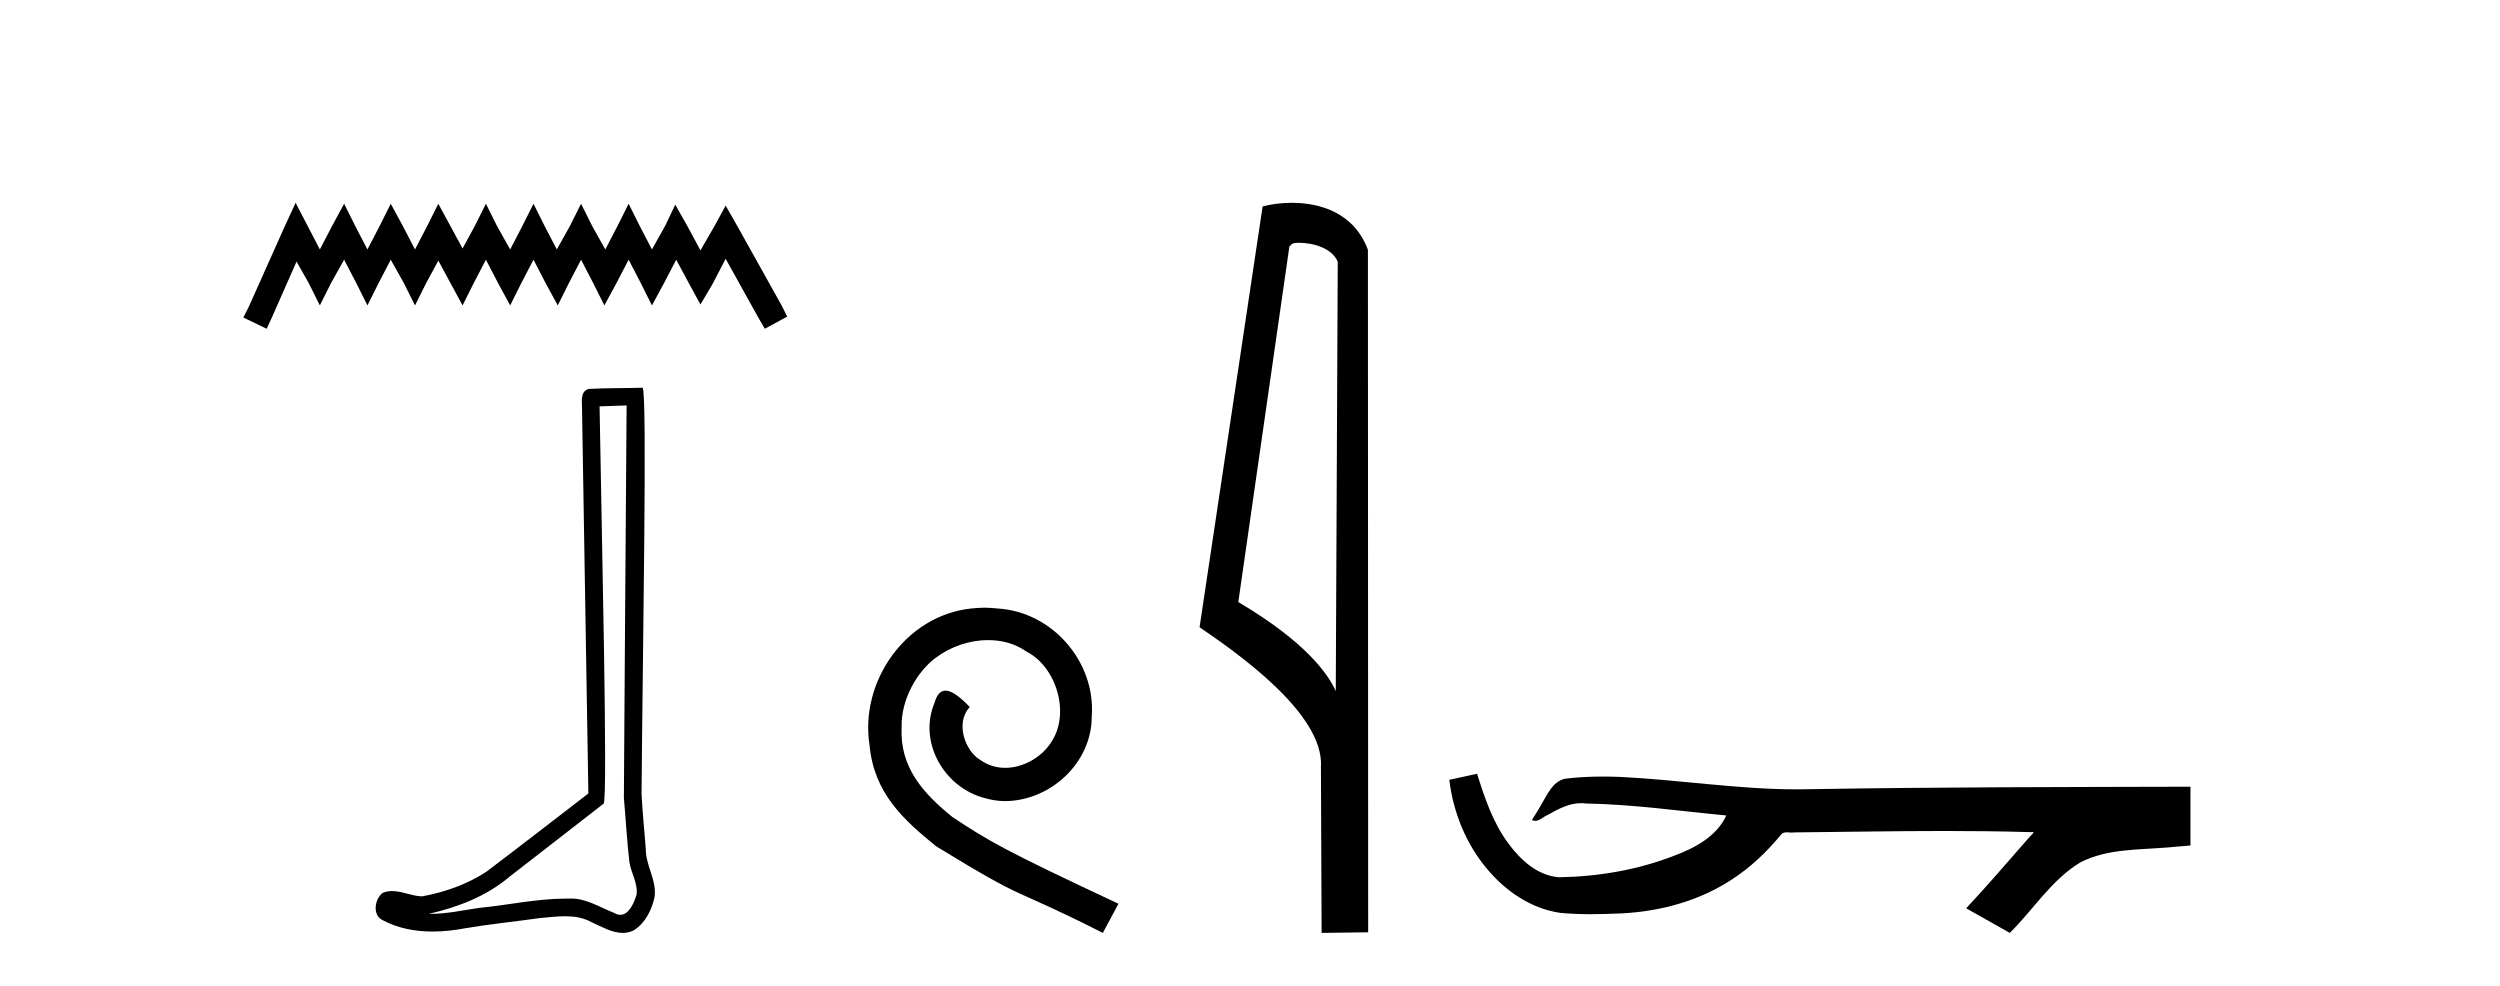
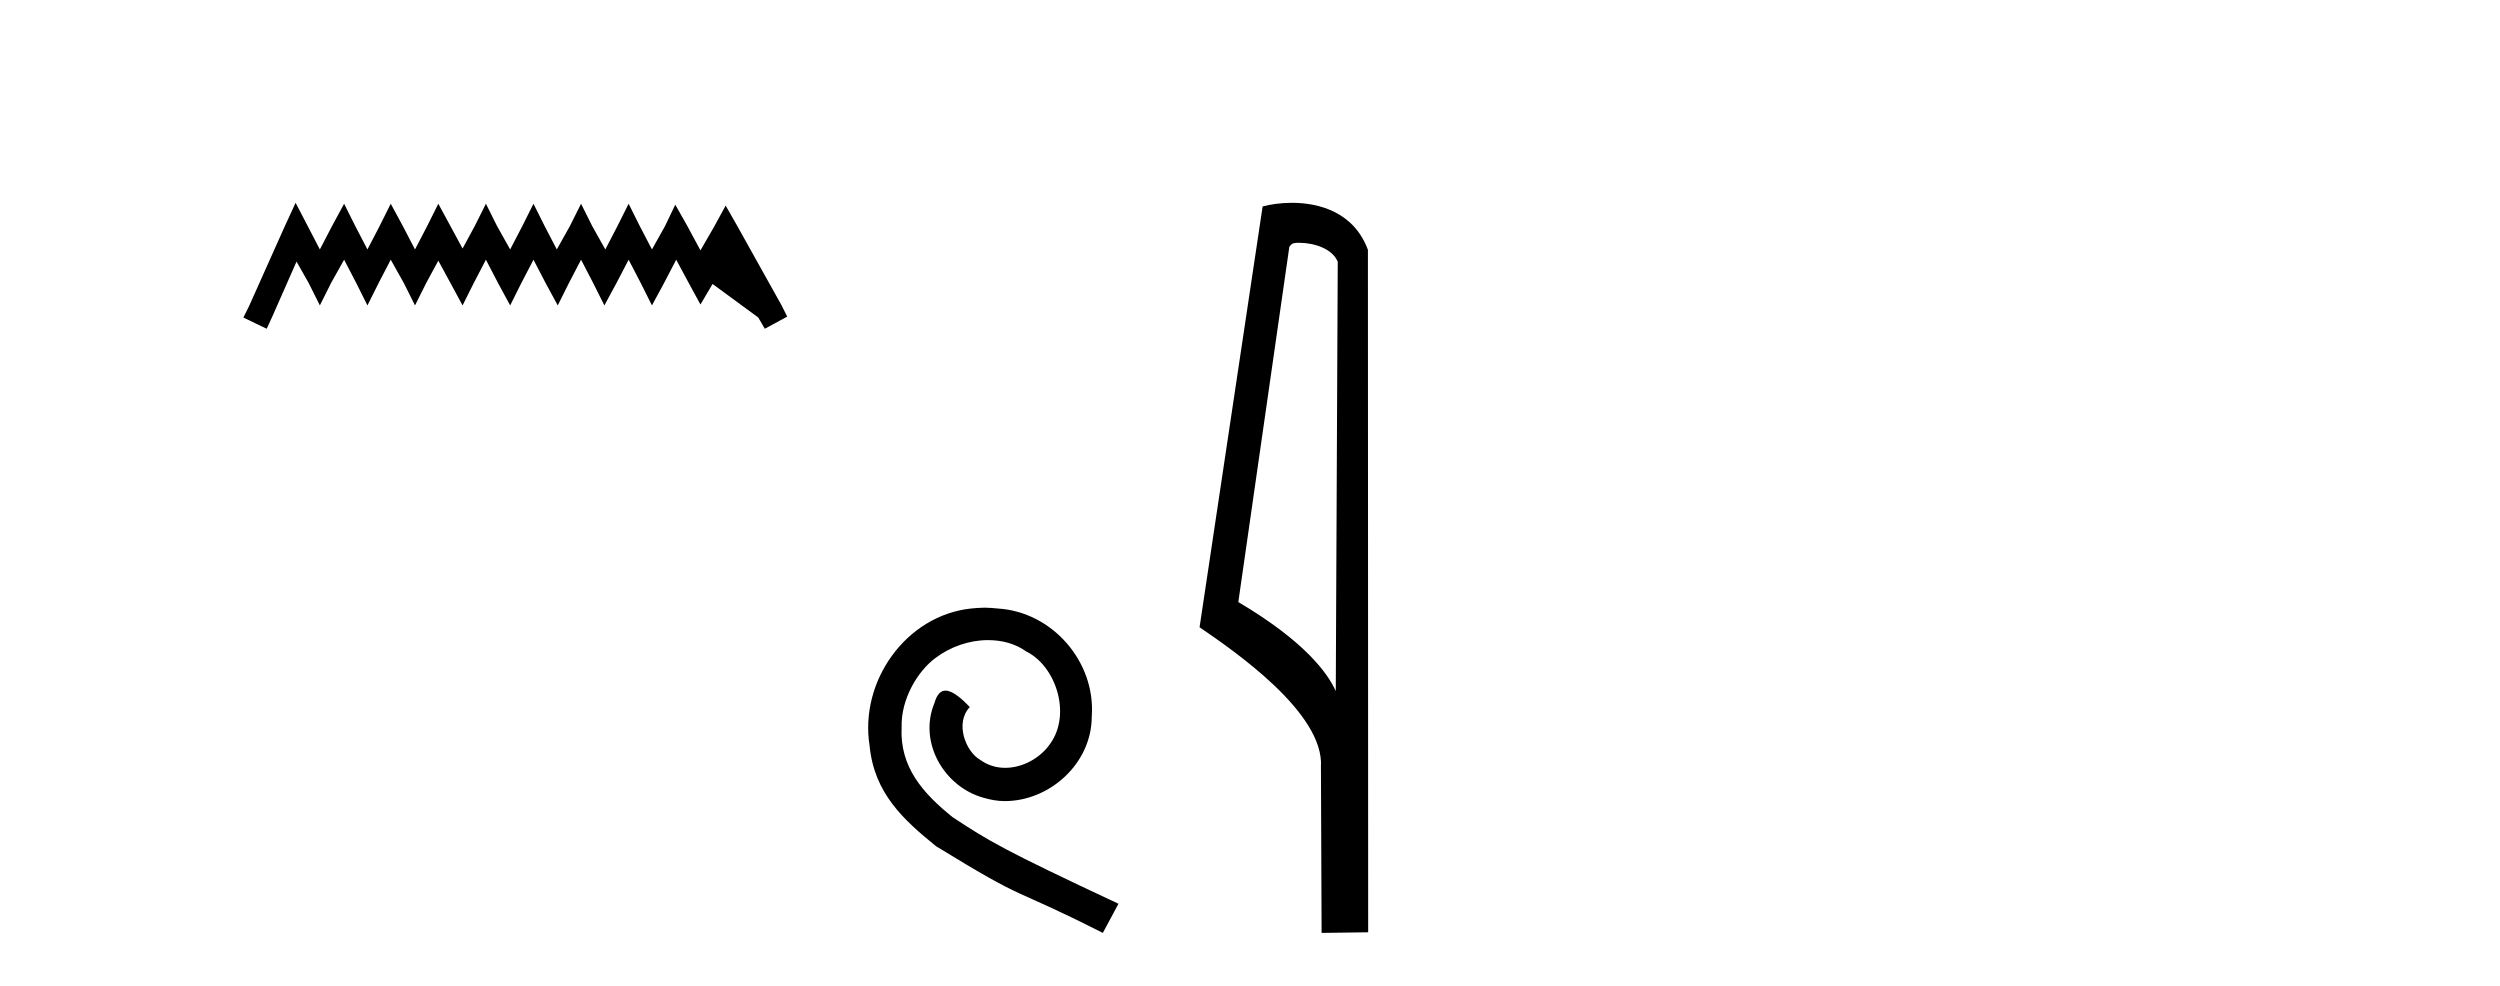
<svg xmlns="http://www.w3.org/2000/svg" width="104.0" height="41.0">
-   <path d="M 12.297 8.437 L 11.832 9.446 L 10.357 12.744 L 10.124 13.21 L 11.094 13.676 L 11.327 13.171 L 12.336 10.882 L 12.841 11.774 L 13.306 12.705 L 13.772 11.774 L 14.315 10.804 L 14.82 11.774 L 15.285 12.705 L 15.751 11.774 L 16.255 10.804 L 16.799 11.774 L 17.264 12.705 L 17.73 11.774 L 18.234 10.843 L 18.739 11.774 L 19.243 12.705 L 19.709 11.774 L 20.214 10.804 L 20.718 11.774 L 21.223 12.705 L 21.688 11.774 L 22.193 10.804 L 22.697 11.774 L 23.202 12.705 L 23.667 11.774 L 24.172 10.804 L 24.676 11.774 L 25.142 12.705 L 25.646 11.774 L 26.151 10.804 L 26.655 11.774 L 27.121 12.705 L 27.625 11.774 L 28.13 10.804 L 28.673 11.813 L 29.139 12.667 L 29.643 11.813 L 30.187 10.765 L 31.545 13.21 L 31.816 13.676 L 32.748 13.171 L 32.515 12.705 L 30.652 9.368 L 30.187 8.553 L 29.721 9.407 L 29.139 10.416 L 28.596 9.407 L 28.091 8.514 L 27.664 9.407 L 27.121 10.377 L 26.616 9.407 L 26.151 8.476 L 25.685 9.407 L 25.181 10.377 L 24.637 9.407 L 24.172 8.476 L 23.706 9.407 L 23.163 10.377 L 22.658 9.407 L 22.193 8.476 L 21.727 9.407 L 21.223 10.377 L 20.679 9.407 L 20.214 8.476 L 19.748 9.407 L 19.243 10.338 L 18.739 9.407 L 18.234 8.476 L 17.769 9.407 L 17.264 10.377 L 16.76 9.407 L 16.255 8.476 L 15.79 9.407 L 15.285 10.377 L 14.781 9.407 L 14.315 8.476 L 13.811 9.407 L 13.306 10.377 L 12.802 9.407 L 12.297 8.437 Z" style="fill:#000000;stroke:none" />
-   <path d="M 26.067 16.866 C 26.03 22.307 25.986 27.749 25.953 33.19 C 26.032 34.071 26.078 34.956 26.18 35.835 C 26.24 36.305 26.547 36.742 26.48 37.223 C 26.38 37.548 26.167 38.057 25.806 38.057 C 25.726 38.057 25.639 38.032 25.544 37.974 C 24.961 37.75 24.405 37.379 23.762 37.379 C 23.726 37.379 23.69 37.38 23.654 37.382 C 23.622 37.382 23.59 37.382 23.558 37.382 C 22.336 37.382 21.134 37.652 19.921 37.77 C 19.258 37.865 18.598 38.016 17.925 38.016 C 17.897 38.016 17.869 38.015 17.84 38.015 C 19.054 37.74 20.252 37.277 21.208 36.461 C 22.509 35.45 23.815 34.443 25.113 33.429 C 25.29 33.212 25.029 22.155 24.942 16.905 C 25.317 16.892 25.692 16.879 26.067 16.866 ZM 26.728 16.129 C 26.728 16.129 26.728 16.129 26.728 16.129 C 26.085 16.15 25.128 16.14 24.488 16.18 C 24.146 16.279 24.206 16.663 24.211 16.938 C 24.299 22.295 24.388 27.652 24.476 33.009 C 23.056 34.095 21.648 35.198 20.22 36.273 C 19.42 36.793 18.496 37.117 17.563 37.288 C 17.146 37.284 16.724 37.068 16.309 37.068 C 16.176 37.068 16.043 37.09 15.911 37.149 C 15.591 37.395 15.48 38.068 15.909 38.274 C 16.554 38.621 17.273 38.752 17.997 38.752 C 18.454 38.752 18.912 38.7 19.356 38.615 C 20.387 38.44 21.428 38.338 22.463 38.191 C 22.803 38.162 23.157 38.116 23.505 38.116 C 23.881 38.116 24.251 38.169 24.591 38.355 C 25 38.536 25.451 38.809 25.906 38.809 C 26.058 38.809 26.211 38.779 26.363 38.704 C 26.84 38.406 27.115 37.853 27.231 37.316 C 27.327 36.617 26.855 35.998 26.863 35.303 C 26.809 34.543 26.723 33.784 26.689 33.023 C 26.727 27.525 26.939 16.129 26.728 16.129 Z" style="fill:#000000;stroke:none" />
+   <path d="M 12.297 8.437 L 11.832 9.446 L 10.357 12.744 L 10.124 13.21 L 11.094 13.676 L 11.327 13.171 L 12.336 10.882 L 12.841 11.774 L 13.306 12.705 L 13.772 11.774 L 14.315 10.804 L 14.82 11.774 L 15.285 12.705 L 15.751 11.774 L 16.255 10.804 L 16.799 11.774 L 17.264 12.705 L 17.73 11.774 L 18.234 10.843 L 18.739 11.774 L 19.243 12.705 L 19.709 11.774 L 20.214 10.804 L 20.718 11.774 L 21.223 12.705 L 21.688 11.774 L 22.193 10.804 L 22.697 11.774 L 23.202 12.705 L 23.667 11.774 L 24.172 10.804 L 24.676 11.774 L 25.142 12.705 L 25.646 11.774 L 26.151 10.804 L 26.655 11.774 L 27.121 12.705 L 27.625 11.774 L 28.13 10.804 L 28.673 11.813 L 29.139 12.667 L 29.643 11.813 L 31.545 13.21 L 31.816 13.676 L 32.748 13.171 L 32.515 12.705 L 30.652 9.368 L 30.187 8.553 L 29.721 9.407 L 29.139 10.416 L 28.596 9.407 L 28.091 8.514 L 27.664 9.407 L 27.121 10.377 L 26.616 9.407 L 26.151 8.476 L 25.685 9.407 L 25.181 10.377 L 24.637 9.407 L 24.172 8.476 L 23.706 9.407 L 23.163 10.377 L 22.658 9.407 L 22.193 8.476 L 21.727 9.407 L 21.223 10.377 L 20.679 9.407 L 20.214 8.476 L 19.748 9.407 L 19.243 10.338 L 18.739 9.407 L 18.234 8.476 L 17.769 9.407 L 17.264 10.377 L 16.76 9.407 L 16.255 8.476 L 15.79 9.407 L 15.285 10.377 L 14.781 9.407 L 14.315 8.476 L 13.811 9.407 L 13.306 10.377 L 12.802 9.407 L 12.297 8.437 Z" style="fill:#000000;stroke:none" />
  <path d="M 40.959 25.279 C 40.771 25.279 40.583 25.297 40.395 25.314 C 37.679 25.604 35.748 28.354 36.175 31.019 C 36.363 33.001 37.593 34.111 38.943 35.205 C 42.957 37.665 41.83 36.759 45.878 38.809 L 46.528 37.596 C 41.71 35.341 41.129 34.983 39.626 33.992 C 38.396 33.001 37.422 31.908 37.508 30.251 C 37.474 29.106 38.157 27.927 38.926 27.364 C 39.541 26.902 40.326 26.629 41.095 26.629 C 41.676 26.629 42.223 26.766 42.701 27.107 C 43.914 27.705 44.58 29.687 43.692 30.934 C 43.282 31.532 42.547 31.942 41.813 31.942 C 41.454 31.942 41.095 31.839 40.788 31.617 C 40.173 31.276 39.711 30.08 40.344 29.414 C 40.053 29.106 39.643 28.73 39.336 28.73 C 39.131 28.73 38.977 28.884 38.874 29.243 C 38.191 30.883 39.284 32.745 40.924 33.189 C 41.215 33.274 41.505 33.326 41.796 33.326 C 43.675 33.326 45.417 31.754 45.417 29.807 C 45.588 27.534 43.777 25.45 41.505 25.314 C 41.334 25.297 41.146 25.279 40.959 25.279 Z" style="fill:#000000;stroke:none" />
  <path d="M 54.037 10.1 C 54.662 10.1 55.427 10.34 55.65 10.89 L 55.568 28.751 L 55.568 28.751 C 55.251 28.034 54.31 26.699 51.514 25.046 L 53.637 10.263 C 53.736 10.157 53.733 10.1 54.037 10.1 ZM 55.568 28.751 L 55.568 28.751 C 55.568 28.751 55.568 28.751 55.568 28.751 L 55.568 28.751 L 55.568 28.751 ZM 53.74 8.437 C 53.262 8.437 52.831 8.505 52.525 8.588 L 49.902 26.094 C 51.29 27.044 55.103 29.648 54.951 31.91 L 54.979 38.809 L 56.916 38.783 L 56.905 10.393 C 56.329 8.837 54.898 8.437 53.74 8.437 Z" style="fill:#000000;stroke:none" />
-   <path d="M 61.446 32.187 L 61.42 32.193 C 61.044 32.277 60.667 32.359 60.291 32.441 C 60.452 33.777 60.971 35.075 61.834 36.114 C 62.607 37.056 63.69 37.805 64.915 37.976 C 65.334 38.016 65.754 38.03 66.175 38.03 C 66.61 38.03 67.044 38.015 67.477 37.996 C 69.071 37.913 70.665 37.483 72.011 36.609 C 72.813 36.096 73.51 35.433 74.111 34.696 C 74.173 34.638 74.249 34.625 74.33 34.625 C 74.403 34.625 74.479 34.636 74.552 34.636 C 74.583 34.636 74.614 34.634 74.643 34.628 C 76.742 34.609 78.841 34.569 80.94 34.569 C 82.131 34.569 83.322 34.582 84.513 34.618 C 84.534 34.613 84.55 34.611 84.562 34.611 C 84.671 34.611 84.434 34.792 84.398 34.854 C 83.534 35.834 82.688 36.831 81.793 37.785 C 82.398 38.127 83.002 38.468 83.607 38.809 C 84.591 37.838 85.339 36.602 86.545 35.874 C 87.683 35.292 88.995 35.359 90.234 35.249 C 90.531 35.223 90.827 35.199 91.123 35.172 C 91.123 34.357 91.123 33.542 91.123 32.727 C 85.866 32.742 80.61 32.741 75.353 32.829 C 75.156 32.834 74.959 32.837 74.763 32.837 C 72.295 32.837 69.846 32.437 67.384 32.319 C 67.147 32.311 66.909 32.305 66.671 32.305 C 66.144 32.305 65.617 32.331 65.095 32.396 C 64.576 32.523 64.362 33.068 64.112 33.481 C 63.99 33.697 63.86 33.907 63.725 34.114 C 63.772 34.138 63.818 34.148 63.862 34.148 C 64.053 34.148 64.218 33.962 64.395 33.896 C 64.817 33.655 65.277 33.412 65.77 33.412 C 65.837 33.412 65.904 33.416 65.972 33.426 C 67.929 33.459 69.869 33.74 71.815 33.923 C 71.414 34.794 70.513 35.272 69.656 35.594 C 68.13 36.189 66.488 36.468 64.854 36.494 C 63.966 36.428 63.255 35.778 62.753 35.092 C 62.108 34.233 61.765 33.2 61.446 32.187 Z" style="fill:#000000;stroke:none" />
</svg>